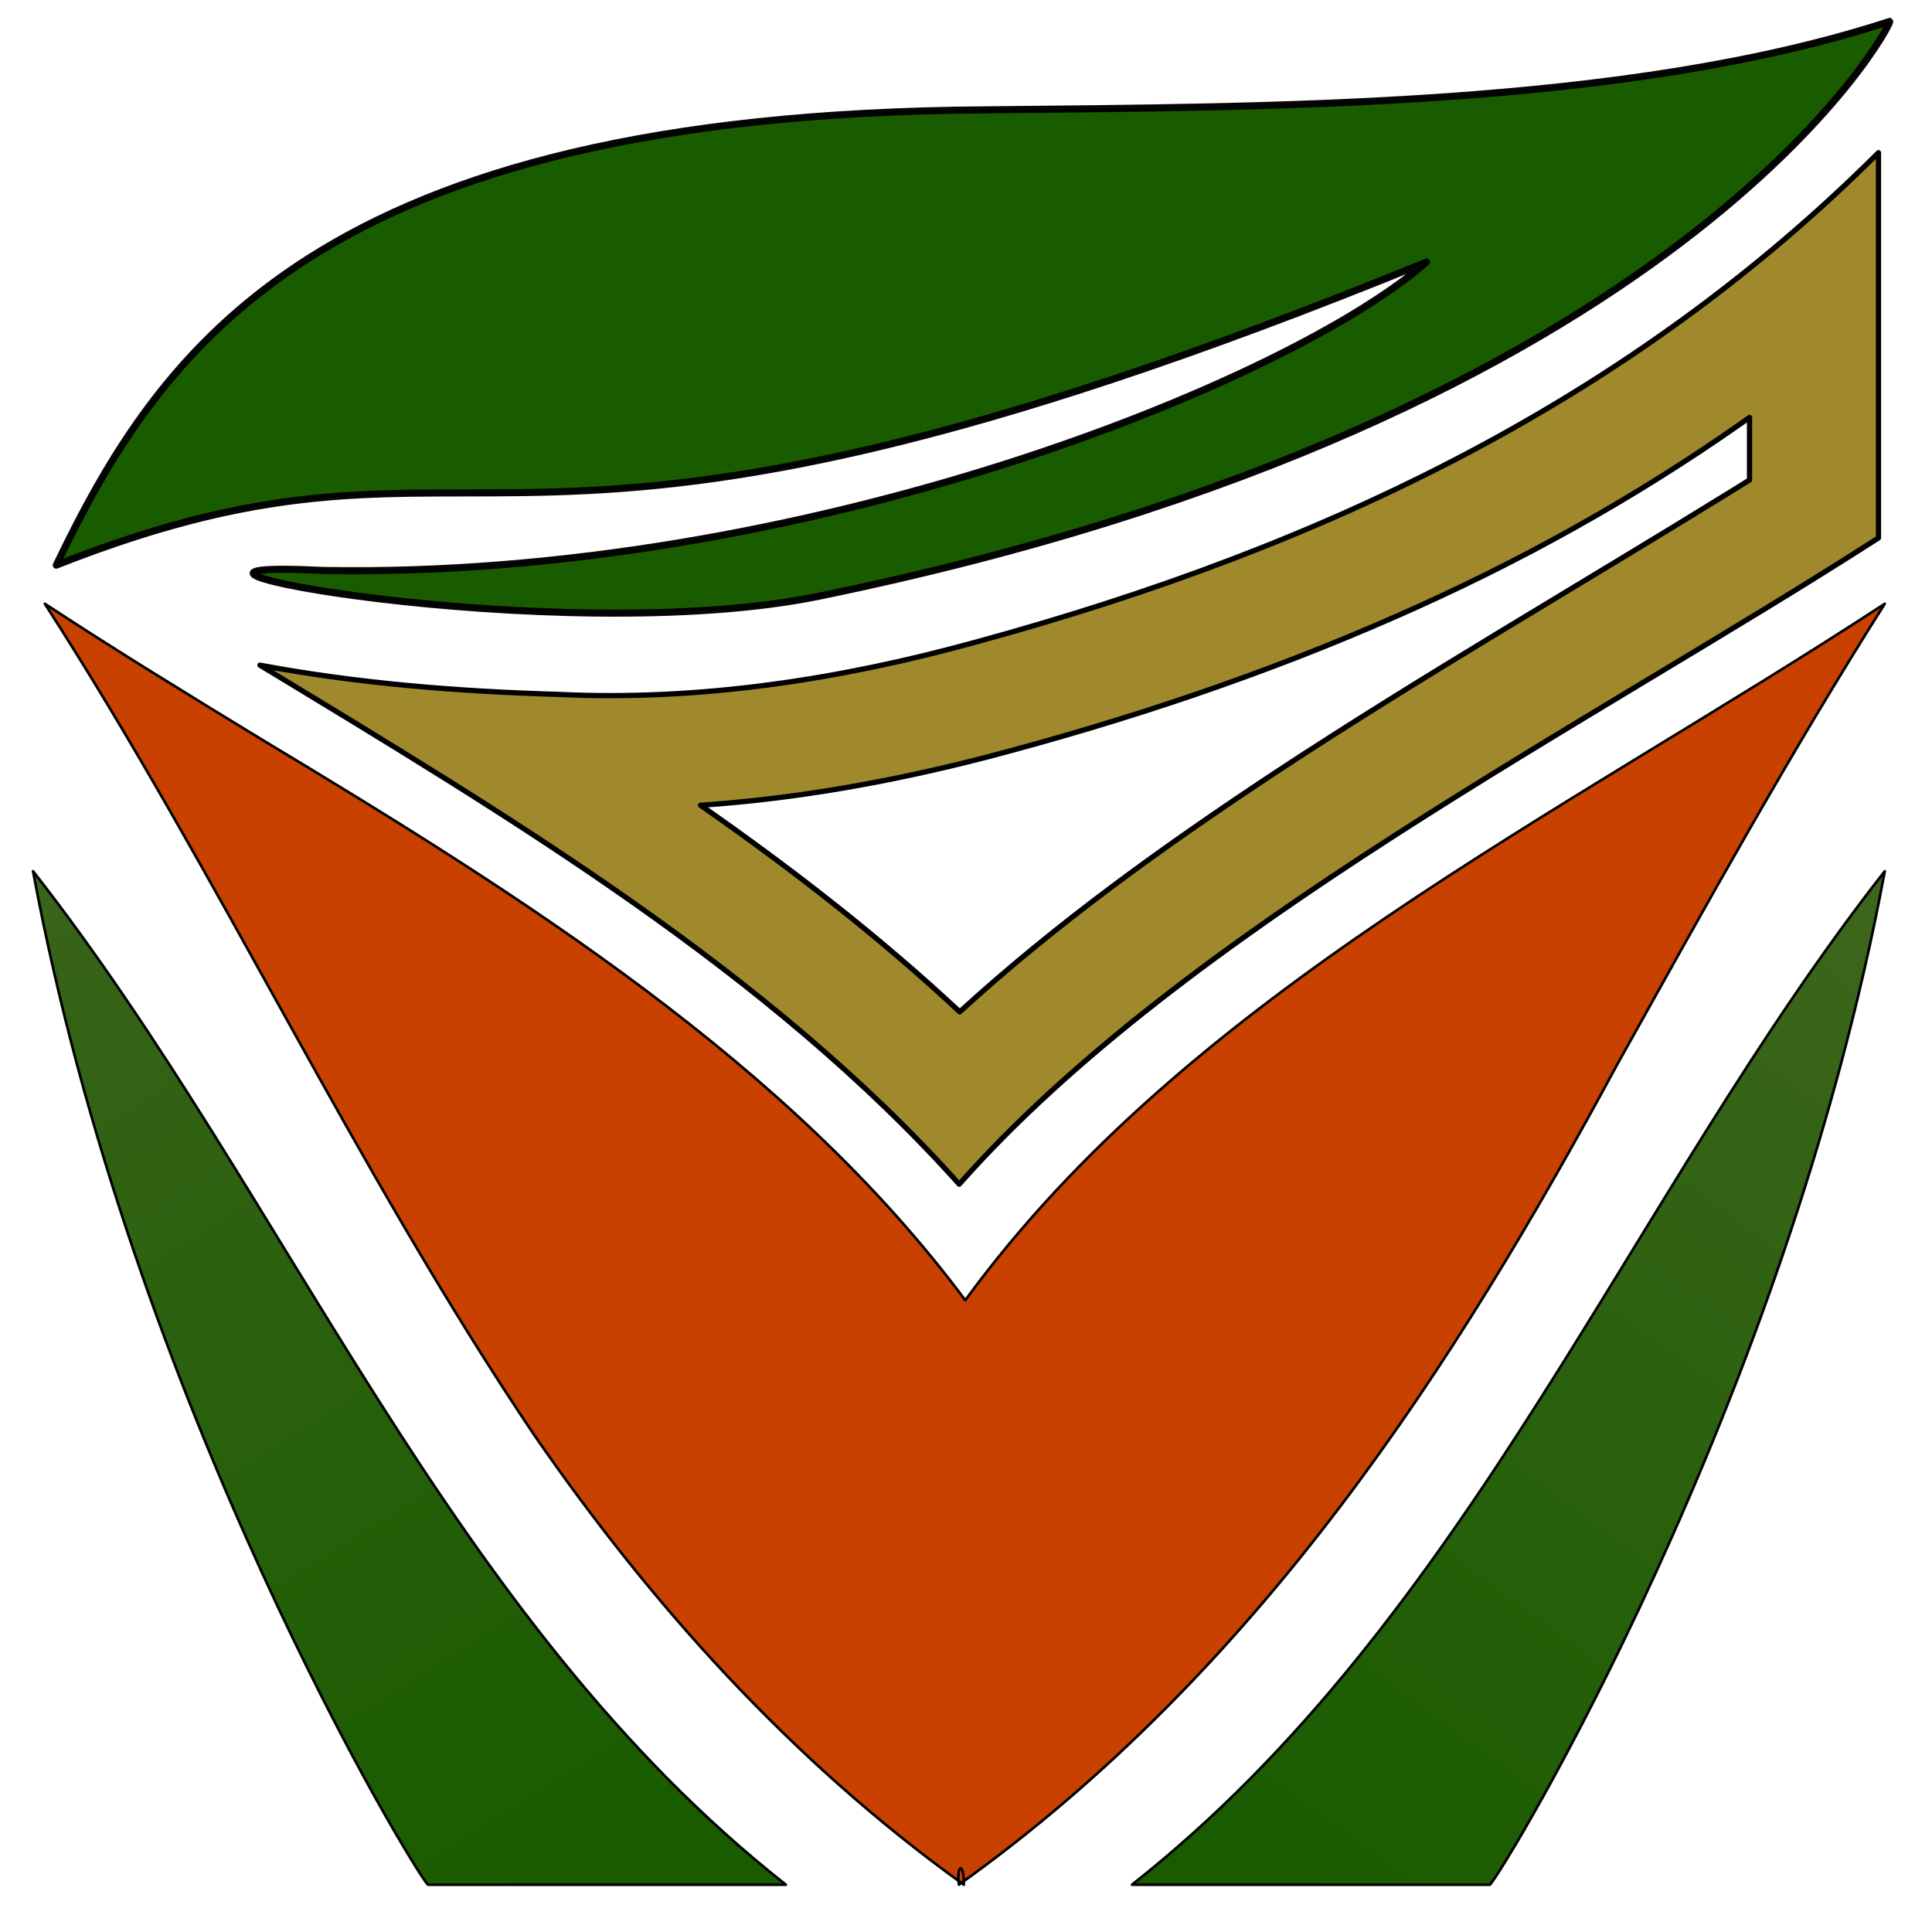
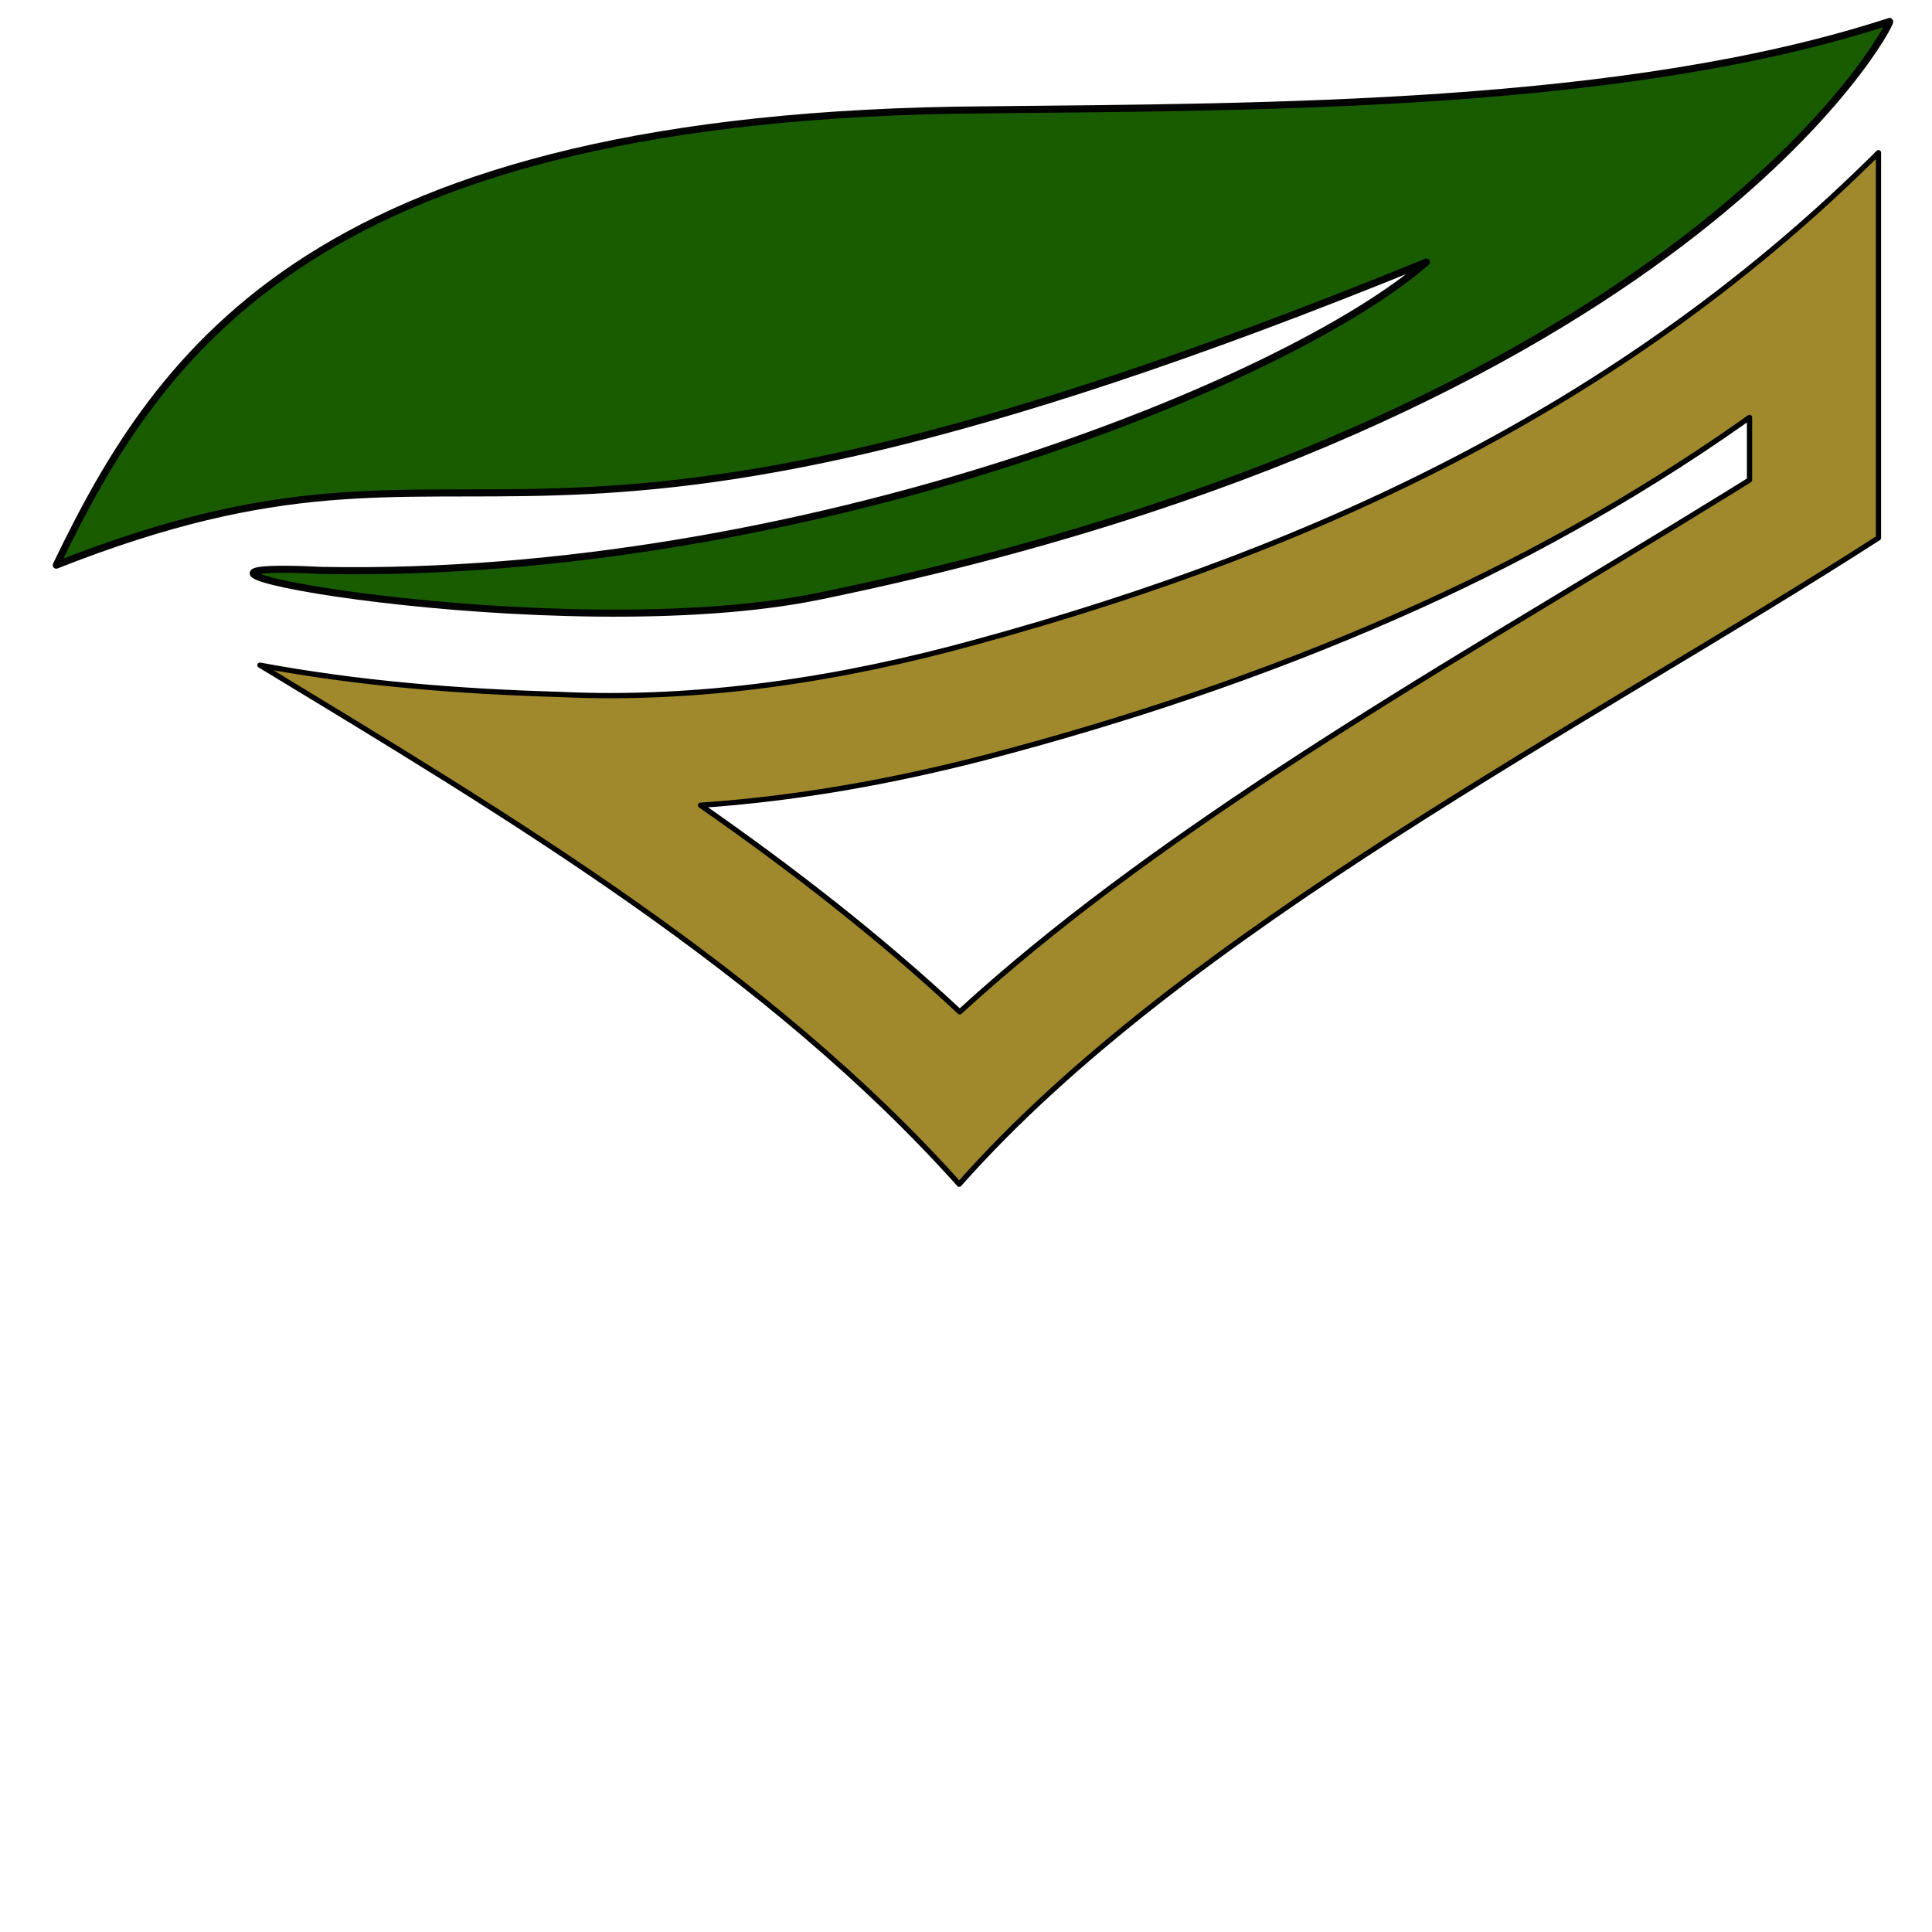
<svg xmlns="http://www.w3.org/2000/svg" xmlns:xlink="http://www.w3.org/1999/xlink" version="1.1" id="svg1" width="1120" height="1120" viewBox="0 0 1120 1120">
  <defs id="defs1">
    <linearGradient id="linearGradient23">
      <stop style="stop-color:#195c00;stop-opacity:1;" offset="0" id="stop23" />
      <stop style="stop-color:#3f621b;stop-opacity:0.961;" offset="1" id="stop24" />
    </linearGradient>
    <linearGradient id="linearGradient21">
      <stop style="stop-color:#195c00;stop-opacity:1;" offset="0" id="stop21" />
      <stop style="stop-color:#3f621b;stop-opacity:0.96;" offset="1" id="stop22" />
    </linearGradient>
    <linearGradient id="swatch68">
      <stop style="stop-color:#000000;stop-opacity:1;" offset="0" id="stop68" />
    </linearGradient>
    <color-profile name="sRGB-IEC61966-2.1" xlink:href="file:///C:/Windows/system32/spool/drivers/color/sRGB%20Color%20Space%20Profile.icm" id="color-profile2" />
    <linearGradient xlink:href="#linearGradient21" id="linearGradient22" x1="722.747" y1="1073.823" x2="1231.846" y2="379.592" gradientUnits="userSpaceOnUse" />
    <linearGradient xlink:href="#linearGradient23" id="linearGradient24" x1="353.846" y1="1069.231" x2="-150" y2="271.154" gradientUnits="userSpaceOnUse" />
  </defs>
  <g id="layer1">
    <path style="fill:#195c00;fill-opacity:1;stroke:#000000;stroke-width:4.107;stroke-linecap:butt;stroke-linejoin:round;stroke-dasharray:none;stroke-dashoffset:0;stroke-opacity:0.979;paint-order:normal" d="M 475.255,345.539 C 977.473,242.25 1097.421,13.471 1095.476,12.417 941.961,62.459 735.394,61.926 571.298,63.685 183.503,66.102 92.881,202.368 32.614,327.623 293.802,224.423 277.919,376.117 826.923,151.919 747.674,221.53 465.404,335.89 186.9,330.683 42.372,323.531 323.347,376.782 475.255,345.539 Z" id="path11" />
  </g>
  <g id="g1">
    <path d="M 0,0" id="path6" />
    <path id="path12" style="fill:#a0892c;fill-opacity:1;stroke:#000000;stroke-width:3.042;stroke-linejoin:round;stroke-dasharray:none;stroke-opacity:1" d="M 1088.974,88.508 C 946.483,230.465 771.241,316.083 566.032,372.137 487.765,393.725 406.085,406.487 323.799,402.545 265.739,400.853 207.56,396.226 150.68,385.602 296.285,473.833 445.708,563.227 556.072,686.509 686.565,538.983 919.795,420.65 1088.974,311.839 Z m -74.755,153.473 V 278.256 c -4.09,2.538 -8.234,5.117 -12.29,7.63 -87.307,53.93 -176.592,105.431 -262.055,161.629 -64.598,42.685 -127.467,87.789 -183.498,139.066 -46.398,-43.309 -97.246,-82.817 -150.281,-119.762 56.101,-3.807 111.483,-13.849 165.399,-27.78 81.498,-21.342 161.296,-48.027 237.339,-81.504 70.815,-30.998 138.041,-68.352 199.879,-111.67 1.836,-1.295 3.671,-2.59 5.507,-3.885 z" />
-     <path id="path23" style="fill:url(#linearGradient22);fill-opacity:1;stroke:#000000;stroke-width:1.521;stroke-linejoin:round" d="M 656.2,1092.59 H 863.745 C 872.815,1082.834 1035.075,815.118 1092.623,505.055 944.849,693.71 851.894,938.473 656.2,1092.59 Z" />
-     <path id="path17" style="fill:#c84100;fill-opacity:1;stroke:#000000;stroke-width:1.521;stroke-linejoin:round" d="M 26,350.014 C 127.516,507.575 204.867,676.203 309.82,832.082 c 67.126,97.192 148.266,188.218 248.921,260.508 0.257,-12.598 -4.37,-12.767 -2.85,0 C 729.933,968.237 843.222,791.893 937.632,616.873 987.656,527.205 1037.3,437.298 1092.623,350.014 904.661,472.993 689.274,576.08 559.575,753.762 457.32,616.41 302.792,519.574 150.829,428.142 108.805,402.495 66.964,376.954 26,350.014 Z" />
-     <path id="path24" style="fill:url(#linearGradient24);fill-opacity:1;stroke:#000000;stroke-width:1.521;stroke-linejoin:round" d="M 455.581,1092.59 H 248.036 C 238.966,1082.834 76.706,815.118 19.158,505.055 166.932,693.71 259.887,938.473 455.581,1092.59 Z" />
  </g>
</svg>